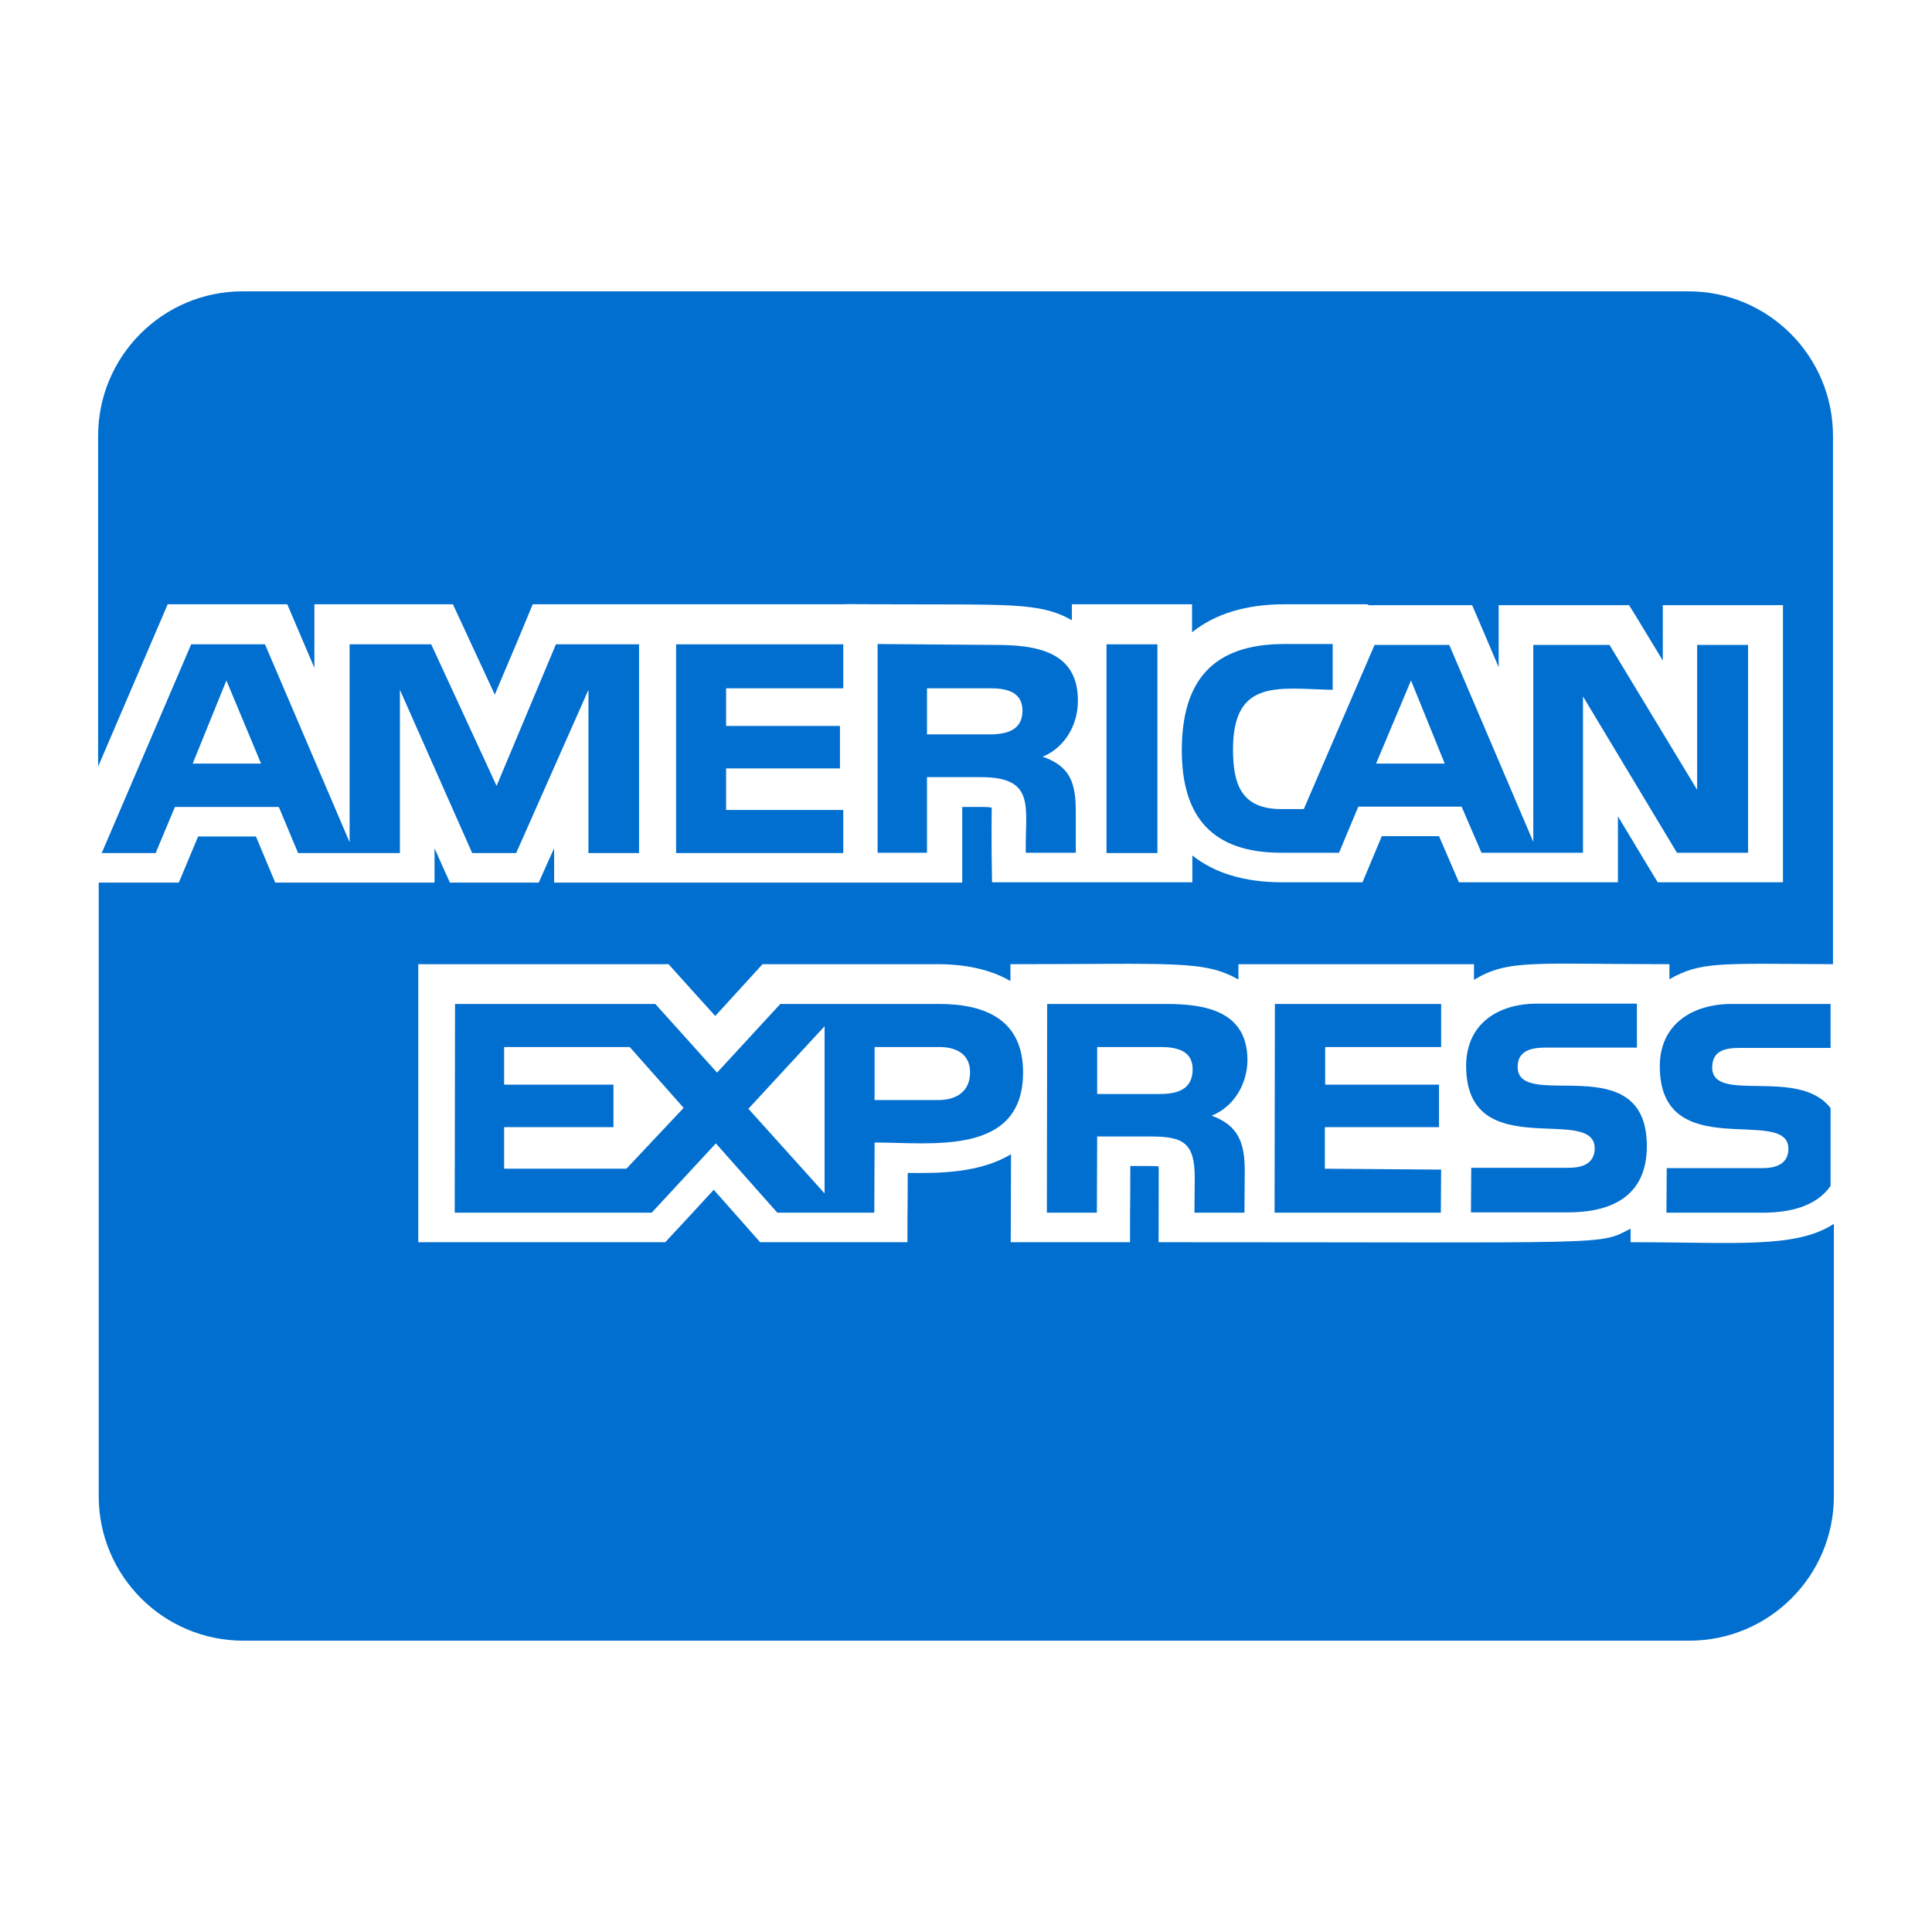
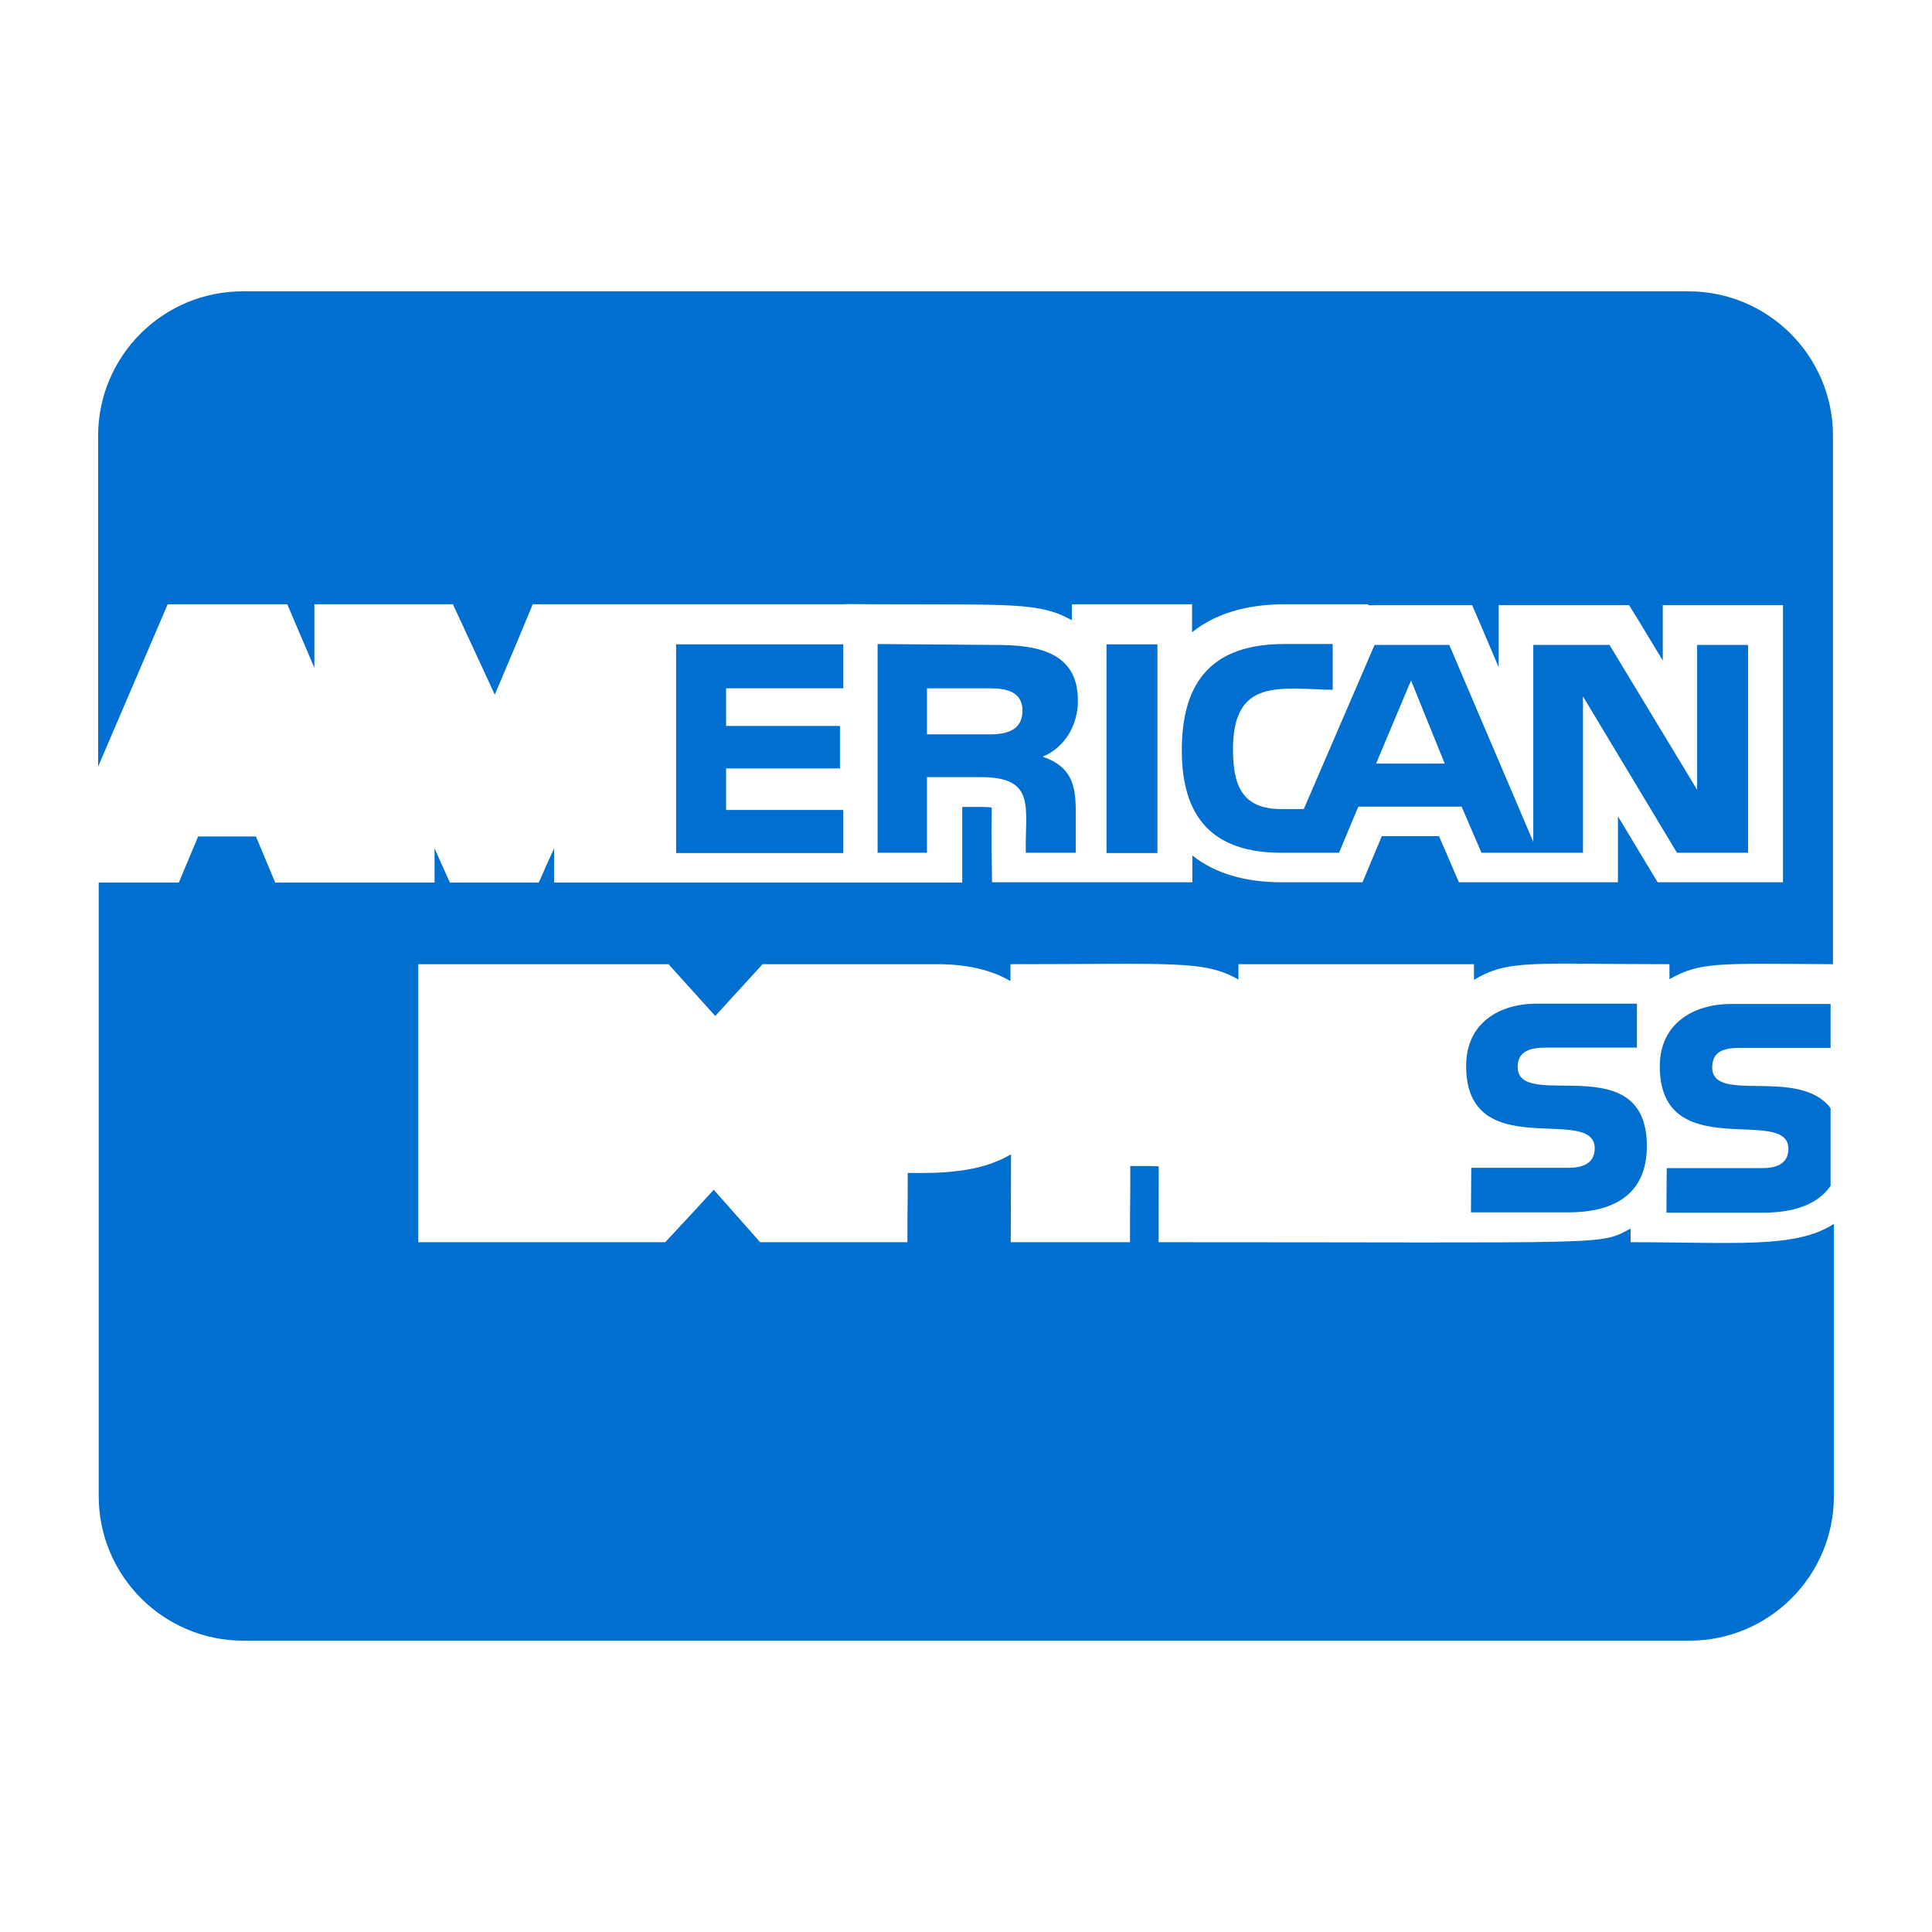
<svg xmlns="http://www.w3.org/2000/svg" height="512px" style="enable-background:new 0 0 512 512;" version="1.1" viewBox="0 0 512 512" width="512px" xml:space="preserve">
  <g id="_x31_6-amex_x2C__Credit_card">
    <g>
      <g>
        <path d="M432.121,329.196v-3.595c-8.621,4.47-3.114,3.595-125.077,3.595c0-20.117,0.081-19.078,0-20.117     C305.688,309,304.49,309,299.54,309c0,14.287-0.078,5.428-0.078,20.196h-31.608c0-9.66,0.08-12.213,0.08-23.31     c-7.982,4.79-18.199,5.109-27.379,4.949c0,11.732-0.08,6.626-0.08,18.36h-39.03c-4.071-4.553-2.156-2.478-12.292-13.891     c-2.556,2.794-10.218,11.097-12.852,13.891H110.85v-73.675h66.329c3.991,4.471,2.235,2.475,12.371,13.728     c2.555-2.792,9.738-10.696,12.533-13.728h46.295c7.821,0,14.368,1.518,19.396,4.471v-4.471c43.342,0,51.324-1.118,60.424,4.07     v-4.07h62.419v4.15c9.099-5.508,15.644-4.15,51.802-4.15v3.991c8.222-4.71,13.249-4.15,43.343-3.991V115.519     c0-21.152-17.161-38.314-38.315-38.314H64.314c-21.152,0-38.313,17.162-38.313,38.314v87.641     c7.504-17.48,15.725-36.716,18.438-43.021h31.689c3.433,8.061,1.276,2.952,7.184,16.841v-16.841h36.717     c2.314,4.947,8.86,19.155,11.095,23.945c4.629-10.856,8.063-19.078,10.058-23.945h82.213c0-0.081,9.18,0,9.26,0     c34.88,0.158,42.782-0.64,51.402,4.229v-4.229h31.85v7.422c6.065-4.869,14.288-7.422,24.503-7.422h22.03     c0,0.399,1.519,0.239,1.837,0.239h25.86c3.354,7.821,2.076,4.788,7.023,16.442v-16.442h34.563     c3.911,6.385-0.798-1.437,8.938,14.686v-14.686h31.849v73.434h-33.204c-4.312-7.185-1.118-1.757-10.536-17.48v17.48h-42.146     c-5.107-11.814-0.081-0.24-5.268-12.213h-15.167c-3.351,7.981-1.755,4.151-5.107,12.213h-21.393     c-9.815,0-17.799-2.395-23.705-7.104v7.104h-53.079c-0.24-11.095-0.081-19.796-0.081-19.796     c-1.437-0.239-2.715-0.159-7.822-0.159v20.034H146.848v-9.1c-1.996,4.47-2.155,4.71-4.071,9.1H119.23     c-3.193-7.104-2.314-5.108-4.07-9.1v9.1H72.935c-3.353-8.062-1.756-4.23-5.108-12.212H52.501     c-3.352,7.981-1.755,4.15-5.108,12.212H26.16V396.48c0,21.155,17.162,38.315,38.314,38.315h383.212     c21.15,0,38.313-17.16,38.313-38.315v-72.154C475.862,330.95,459.897,329.196,432.121,329.196z" style="fill:#016FD0;" />
        <rect height="55.313" style="fill:#016FD0;" width="13.489" x="293.235" y="170.754" />
        <path d="M285.652,185.599c0-13.09-11.254-14.685-21.87-14.685l-31.209-0.241v55.314h13.09v-20.034h14.368     c14.687,0,11.573,8.222,11.813,20.034h13.251v-10.776c0-7.342-1.198-12.052-8.781-14.685     C282.222,198.131,285.732,191.985,285.652,185.599z M262.187,194.619h-16.523v-12.213h16.763c4.071,0,8.539,0.799,8.539,5.906     C270.965,193.581,266.734,194.619,262.187,194.619z" style="fill:#016FD0;" />
        <polygon points="223.474,182.406 223.474,170.754 179.175,170.754 179.175,226.067 223.474,226.067      223.474,214.653 192.424,214.653 192.424,203.639 222.596,203.639 222.596,192.384 192.424,192.384 192.424,182.406    " style="fill:#016FD0;" />
-         <path d="M169.357,226.067v-55.313h-22.031l-15.724,37.514l-17.322-37.514H92.65v52.439l-22.429-52.439     H50.665l-23.707,55.313h14.289l5.107-12.212h27.538l5.108,12.212h26.979v-43.262l19.156,43.262h11.654l19.156-43.262v43.262     H169.357z M51.063,202.361l8.94-22.03l9.18,22.03H51.063z" style="fill:#016FD0;" />
-         <path d="M248.856,266.058h-42.064l-16.763,18.197l-16.363-18.197h-53.078l-0.081,55.313h52.203l17-18.357     l16.283,18.357h25.702l0.079-18.596c15.086,0,39.352,3.67,39.352-18.598C271.126,270.367,261.308,266.058,248.856,266.058z      M166.004,309.718h-32.407v-11.015h28.975V287.45h-28.975v-9.979h33.285l14.288,16.125L166.004,309.718z M218.524,316.264     l-20.193-22.429l20.193-21.871V316.264z M248.697,291.521h-16.923v-14.05h17.161c4.471,0,8.143,1.836,8.143,6.707     C257.078,289.284,253.406,291.521,248.697,291.521z" style="fill:#016FD0;" />
        <path d="M313.191,198.85c0,17.719,8.141,27.138,26.339,27.138h15.328l5.105-12.212h27.379l5.267,12.212     h26.901v-41.426l24.902,41.426h18.839v-55.073h-13.491v38.393l-23.228-38.393h-20.194v52.2l-22.268-52.2h-19.796l-18.758,43.5     h-5.906c-10.617,0-12.851-6.466-12.851-15.884c0-18.997,12.531-15.964,26.419-15.725v-12.133h-12.852     C321.572,170.673,313.191,180.251,313.191,198.85z M373.934,180.331l8.938,22.03h-18.198L373.934,180.331z" style="fill:#016FD0;" />
        <path d="M415.597,309.479h-25.699l-0.081,11.813h25.703c11.813,0,20.912-4.47,20.912-17.559     c0-26.501-34.241-8.94-34.241-20.995c0-4.468,3.91-5.106,7.342-5.106h24.266v-11.655h-26.5c-10.217,0-18.758,5.27-18.758,16.522     c0,26.341,34.081,9.979,34.081,21.872C422.544,308.682,418.87,309.479,415.597,309.479z" style="fill:#016FD0;" />
-         <path d="M330.591,280.984c0-13.091-11.254-14.927-21.63-14.927h-31.45l-0.078,55.313h13.25l0.077-20.192     h14.05c8.78,0,11.813,1.597,11.813,11.015l-0.08,9.178h13.25l0.081-11.014c0-7.104-1.438-12.053-8.782-14.687     C327.239,293.195,330.513,287.05,330.591,280.984z M307.284,289.923H290.76v-12.452h16.764c4.071,0,8.541,0.8,8.541,5.907     C316.064,288.886,311.755,289.923,307.284,289.923z" style="fill:#016FD0;" />
-         <polygon points="381.915,277.471 381.915,266.058 337.854,266.058 337.775,321.371 381.836,321.371      381.915,309.957 351.104,309.718 351.104,298.703 381.356,298.703 381.356,287.45 351.185,287.45 351.185,277.471    " style="fill:#016FD0;" />
        <path d="M461.097,277.711h24.025v-11.653H458.86c-10.217,0-18.996,5.268-18.996,16.523     c0,26.34,34.082,10.218,34.082,21.87c0,4.07-3.432,5.108-6.704,5.108H441.7l-0.08,11.812h25.542     c6.705,0,14.049-1.438,17.96-7.103v-20.595c-8.383-11.014-31.369-1.037-31.369-10.774     C453.753,278.271,457.423,277.711,461.097,277.711z" style="fill:#016FD0;" />
      </g>
    </g>
  </g>
  <g id="Layer_1" />
</svg>